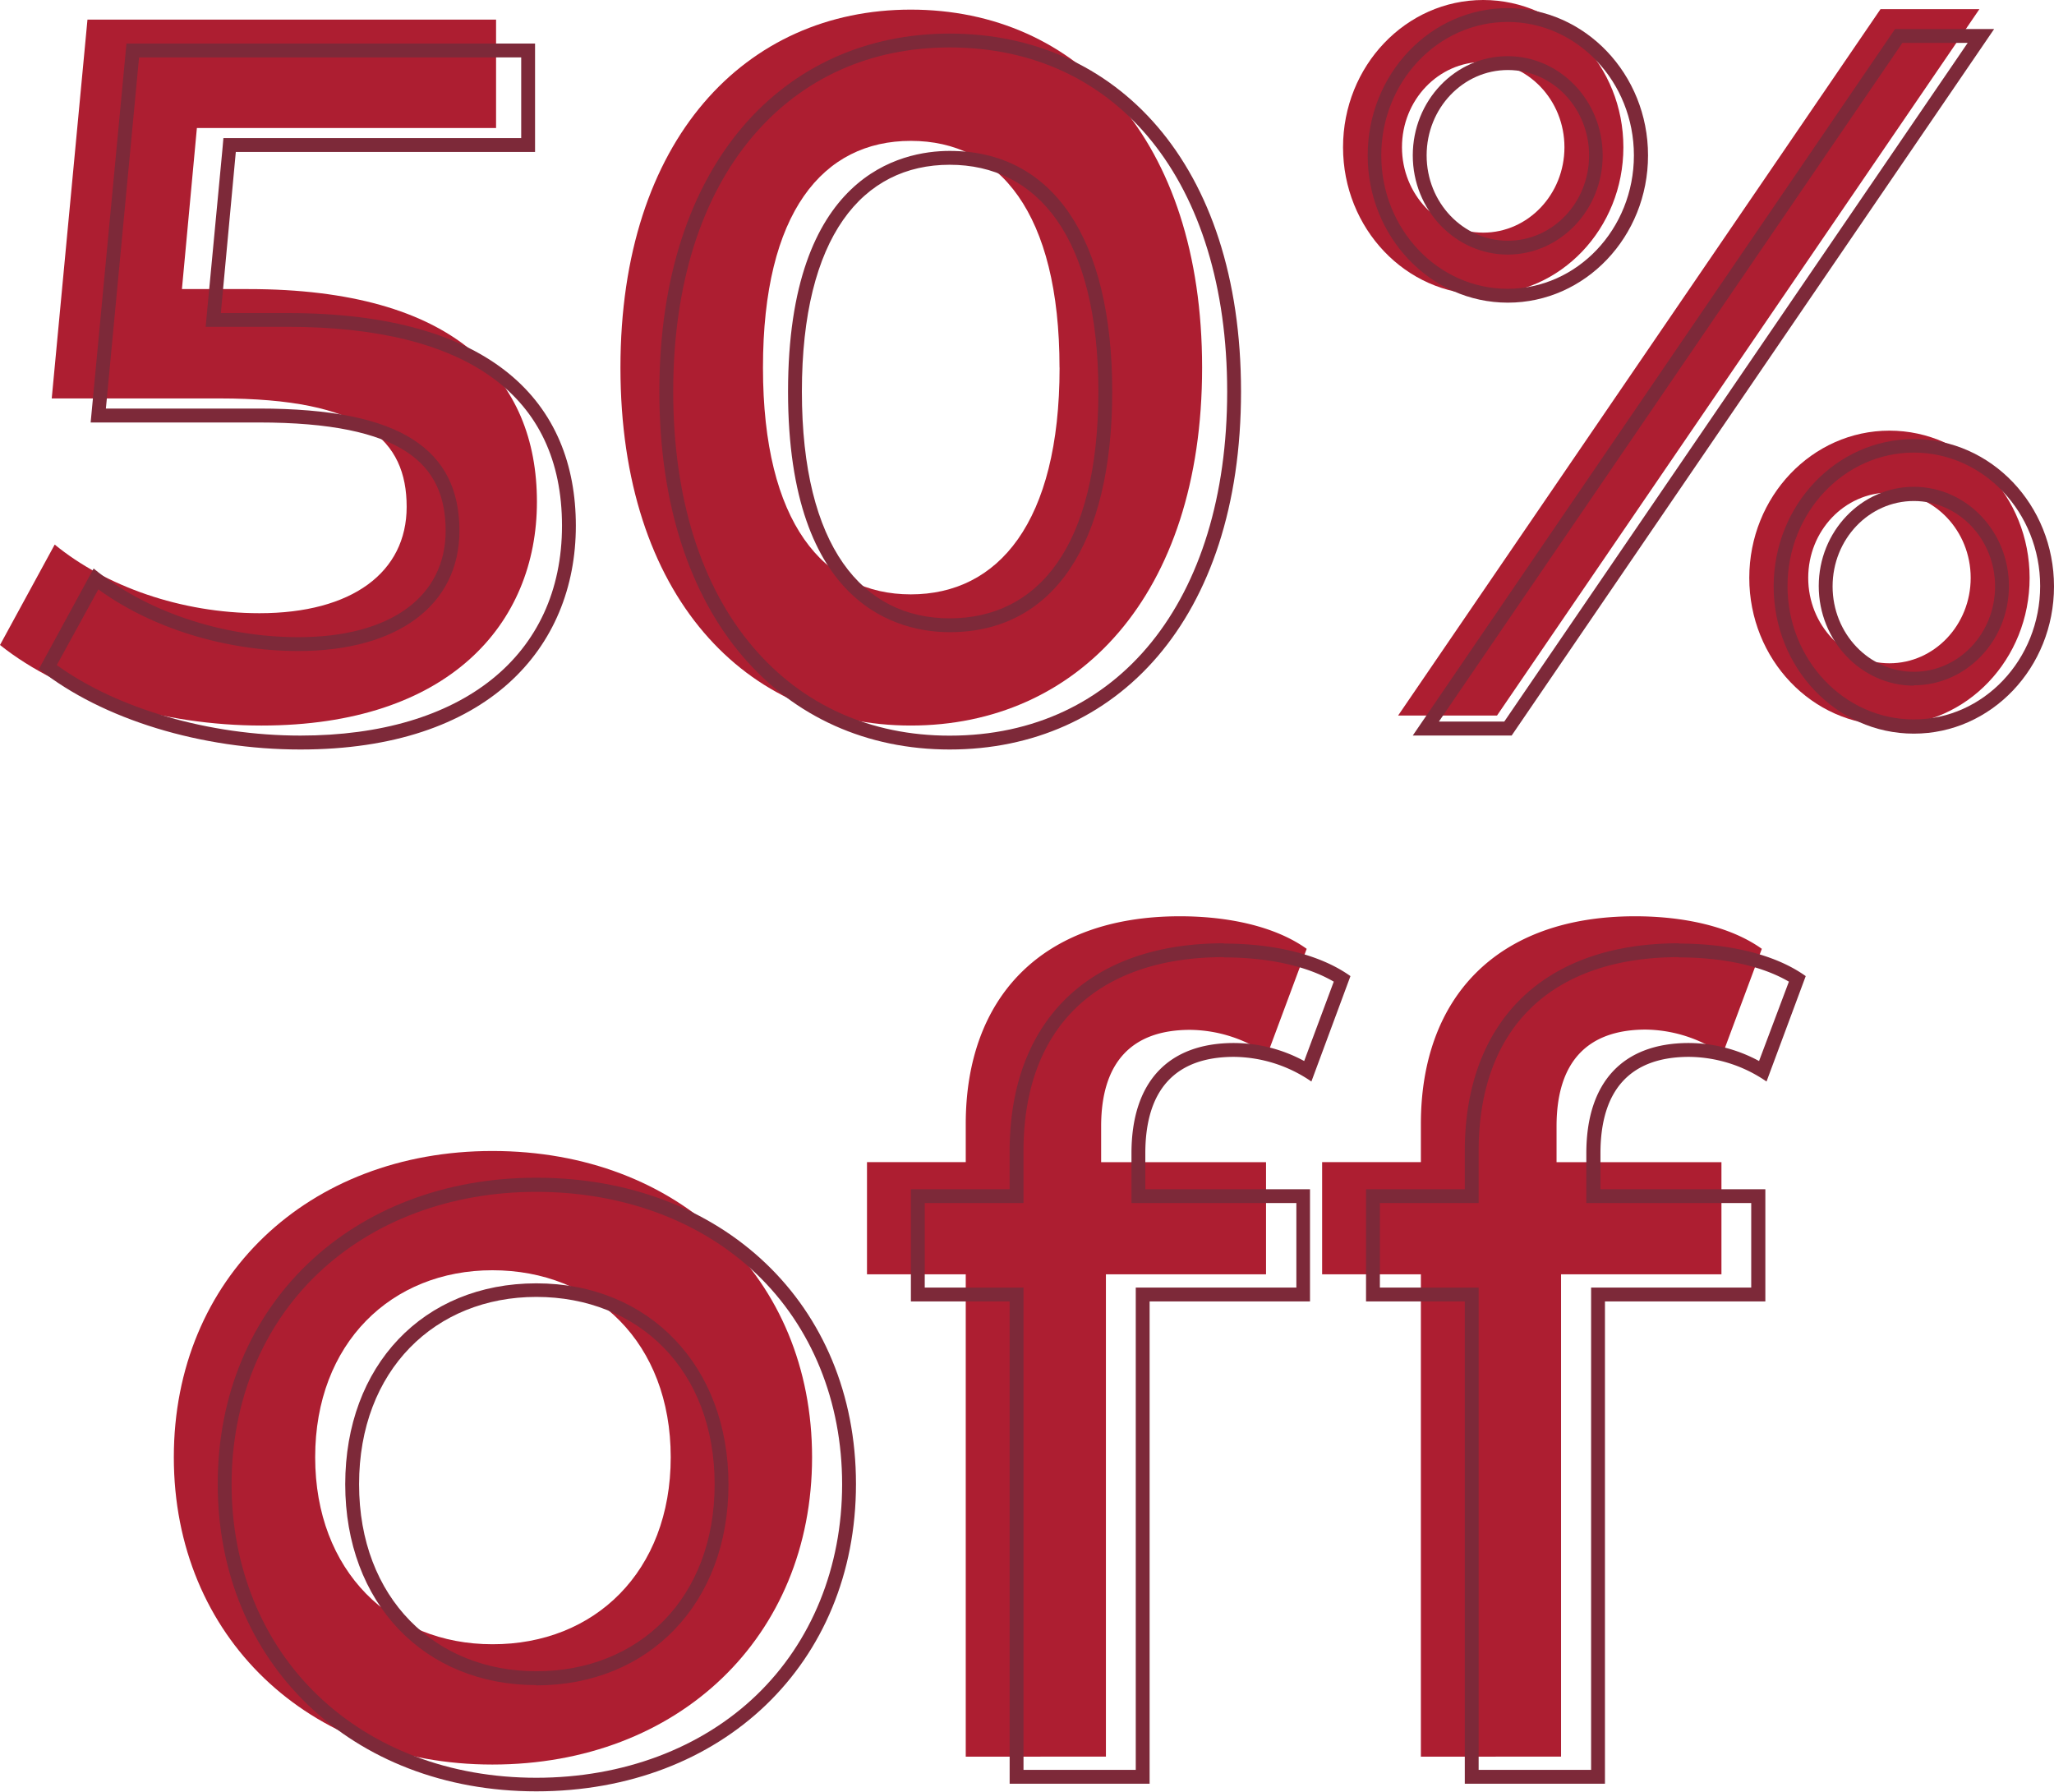
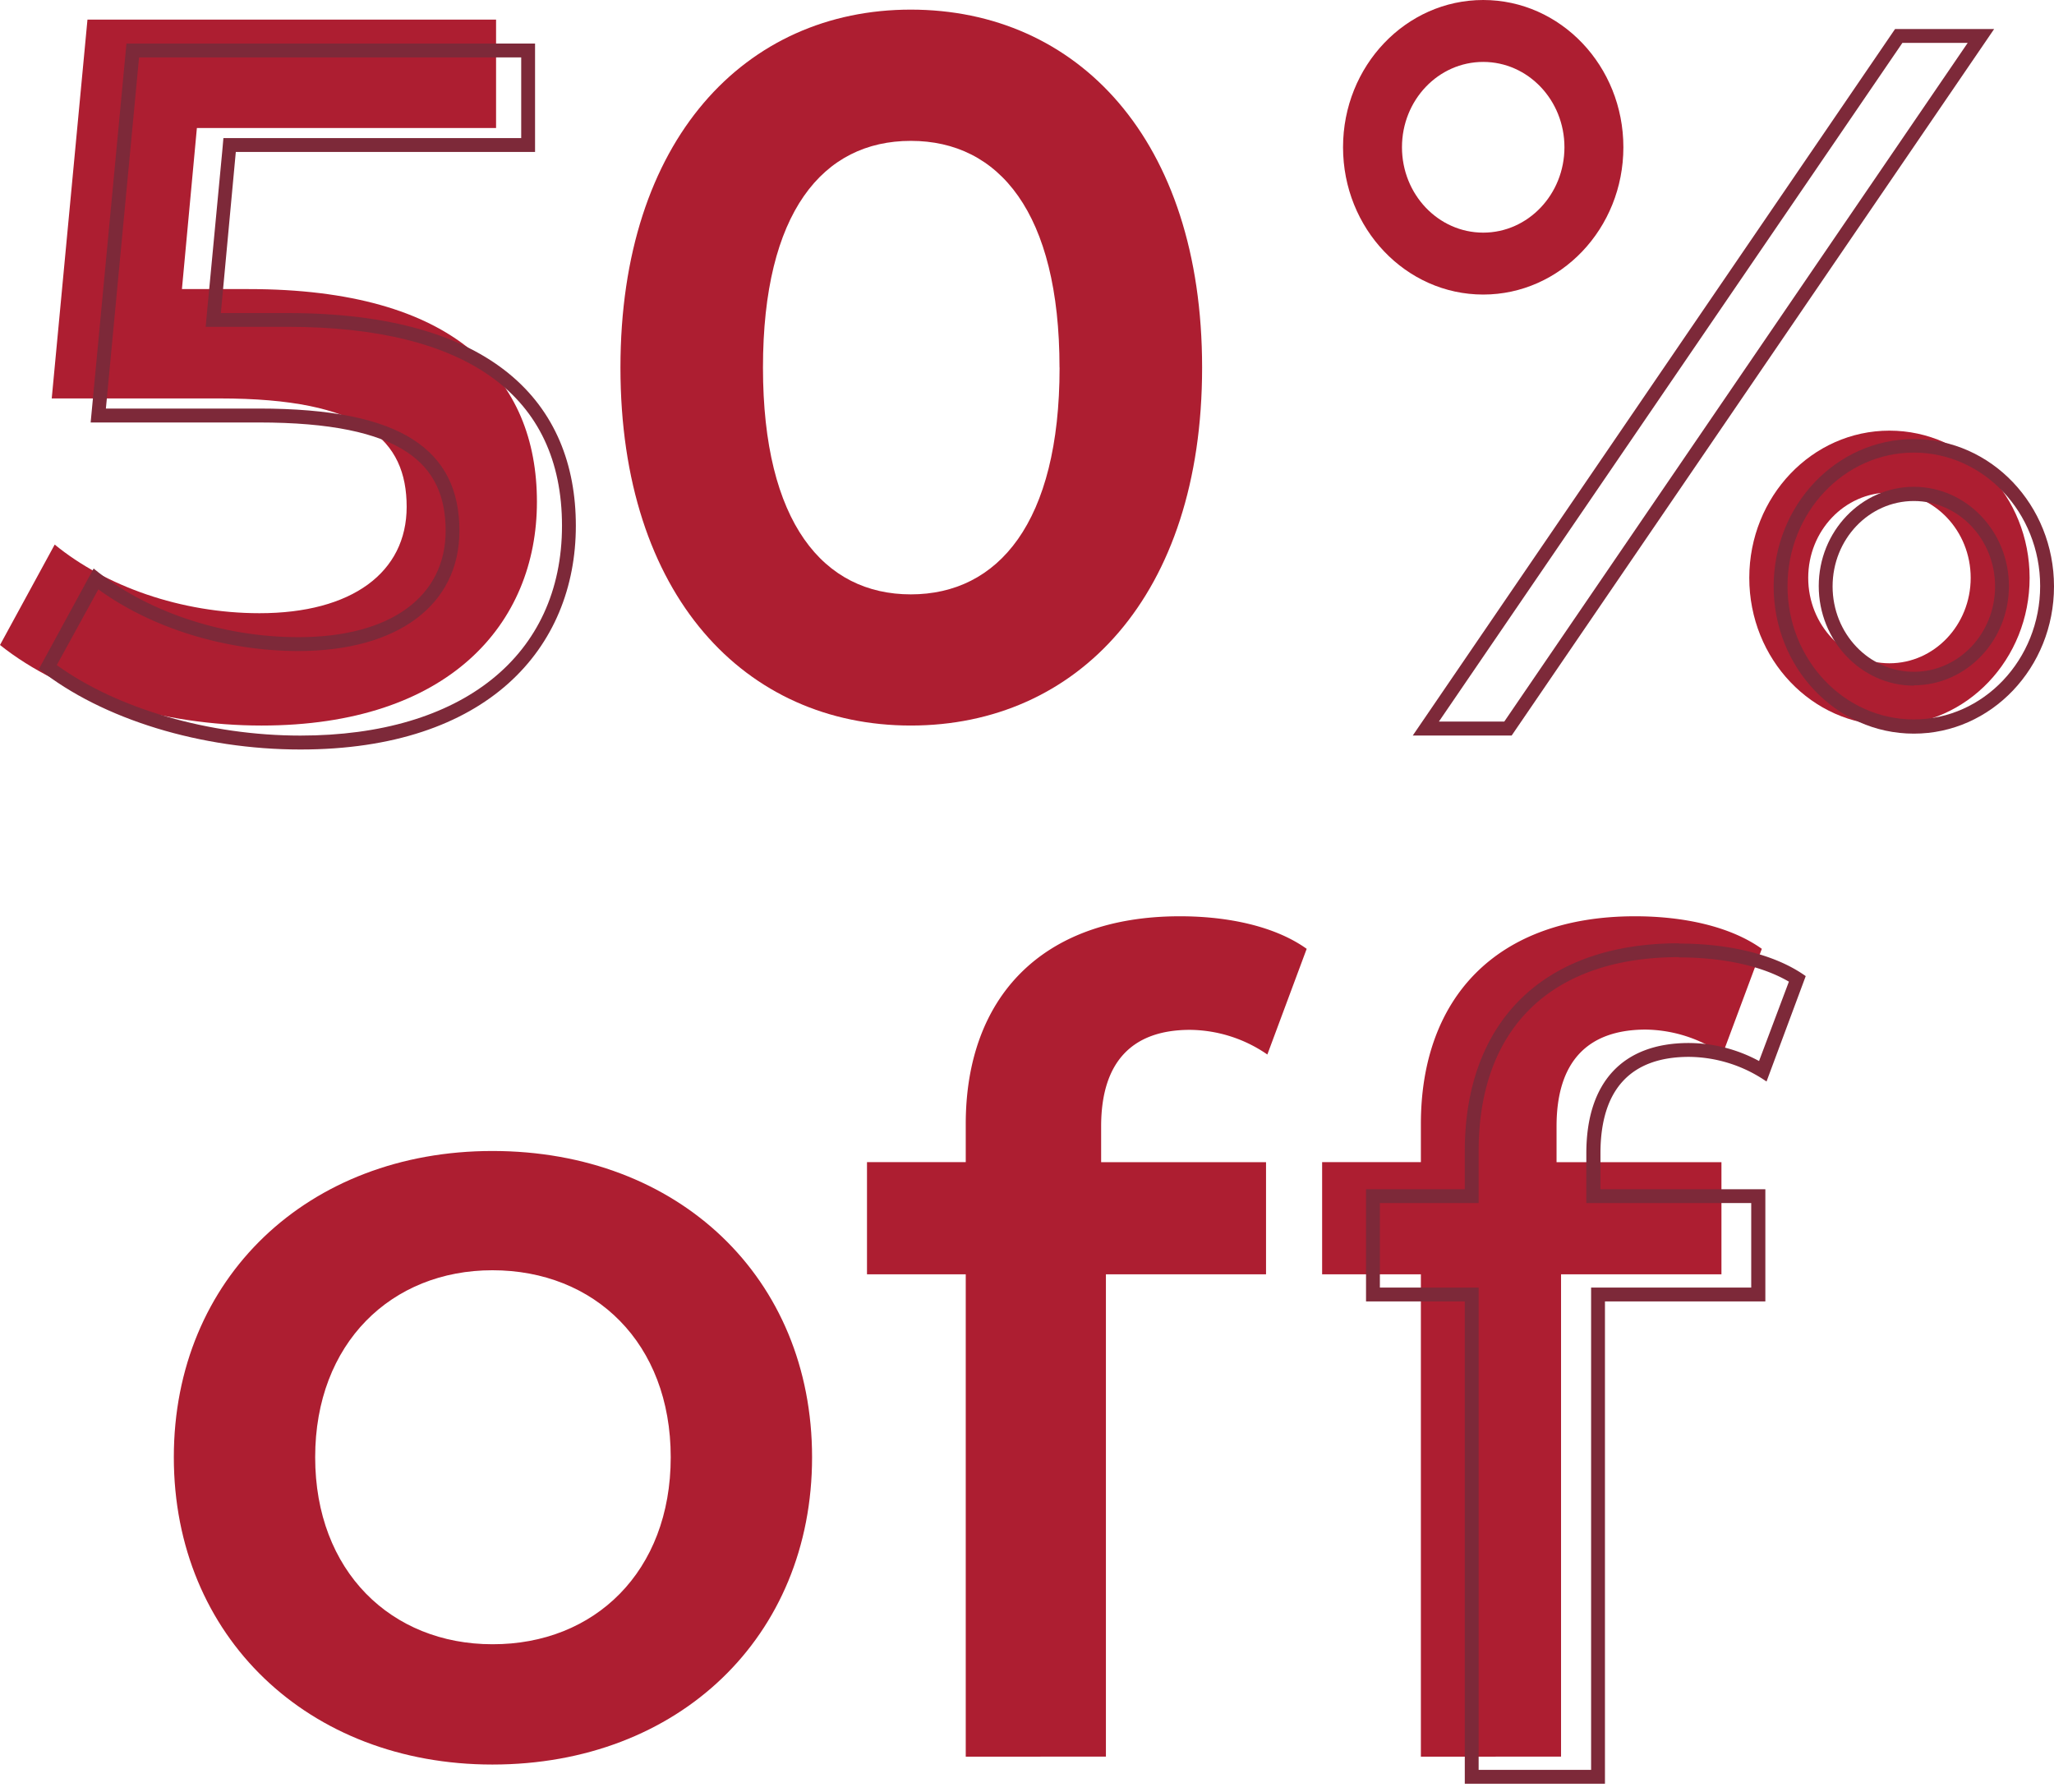
<svg xmlns="http://www.w3.org/2000/svg" id="Layer_1" data-name="Layer 1" viewBox="0 0 296.59 258.69">
  <defs>
    <style>.cls-1{fill:#ad1e31;}.cls-2{fill:#7d2939;}</style>
  </defs>
  <path class="cls-1" d="M77.53,72.46c0,17.66-12.78,32.3-39.77,32.3-14.21,0-28.57-4.3-37.76-11.63l7.9-14.5c7.32,6,18.23,9.91,29.57,9.91,13.35,0,21.25-5.89,21.25-15.36,0-9.62-6.17-15.65-27-15.65H7.47l5.16-54.7h59V18.48H28.43L26.27,41.74h9.62C65.61,41.74,77.53,54.66,77.53,72.46Z" />
  <path class="cls-1" d="M89.59,53.08c0-33,18.09-51.69,41.92-51.69,24,0,42.07,18.67,42.07,51.69s-18.09,51.68-42.07,51.68C107.68,104.76,89.59,86.1,89.59,53.08Zm63.4,0c0-22.4-8.75-32.74-21.47-32.74s-21.35,10.34-21.35,32.74,8.75,32.74,21.35,32.74S153,75.48,153,53.08Z" />
-   <path class="cls-1" d="M271.54,1.32h14.28l-69.66,102H201.88Z" />
  <path class="cls-1" d="M25.1,210.41c0-25.92,19.44-44.22,46-44.22,26.88,0,46.16,18.3,46.16,44.22S98,254.78,71.1,254.78C44.54,254.78,25.1,236.32,25.1,210.41Zm71.75,0c0-16.52-11-27-25.75-27-14.58,0-25.59,10.53-25.59,27s11,27,25.59,27C85.84,237.45,96.85,226.93,96.85,210.41Z" />
  <path class="cls-1" d="M159,162.63v5.18h23.81V184H159.69v69.64H139.45V184H125.19v-16.2h14.26V162.3c0-18.14,10.85-30,30.93-30,7,0,13.77,1.46,18.3,4.7L183,152.26a19.94,19.94,0,0,0-11.17-3.56C163.42,148.7,159,153.39,159,162.63Z" />
  <path class="cls-1" d="M224.76,162.63v5.18h23.81V184H225.41v69.64H205.17V184H190.91v-16.2h14.26V162.3c0-18.14,10.85-30,30.93-30,7,0,13.77,1.46,18.3,4.7l-5.67,15.22a19.94,19.94,0,0,0-11.17-3.56C229.14,148.7,224.76,153.39,224.76,162.63Z" />
  <path class="cls-1" d="M272.83,62.18c-11.17,0-20.24,9.52-20.24,21.26s9.07,21.27,20.24,21.27,20.24-9.52,20.24-21.27S284,62.18,272.83,62.18Zm0,33.59c-6.48,0-11.73-5.52-11.73-12.33s5.25-12.32,11.73-12.32,11.73,5.52,11.73,12.32S279.31,95.77,272.83,95.77Z" />
  <path class="cls-1" d="M214.17,0C203,0,193.93,9.52,193.93,21.26S203,42.53,214.17,42.53,234.41,33,234.41,21.26,225.35,0,214.17,0Zm0,33.59c-6.48,0-11.73-5.52-11.73-12.33s5.25-12.32,11.73-12.32,11.73,5.52,11.73,12.32S220.65,33.59,214.17,33.59Z" />
  <path class="cls-2" d="M75.26,8.29V19.94h-43l-.16,1.81L29.9,45l-.2,2.19H41.51c25.93,0,39.64,9.93,39.64,28.72s-14.47,30.3-37.77,30.3c-13.17,0-26.46-3.87-35.18-10.18l6-10.93C21.92,90.71,32.55,94,43.09,94c14.34,0,23.25-6.65,23.25-17.36,0-5.92-2.16-10.21-6.59-13.11-4.68-3.06-12-4.54-22.4-4.54H15.29l4.79-50.7H75.26m2-2h-59L13.09,61H37.35c20.82,0,27,6,27,15.65C64.34,86.11,56.45,92,43.09,92c-11.34,0-22.25-3.88-29.57-9.91l-7.9,14.5c9.19,7.33,23.55,11.63,37.76,11.63,27,0,39.77-14.64,39.77-32.3S71.23,45.2,41.51,45.2H31.89l2.16-23.26H77.26V6.29Z" />
-   <path class="cls-2" d="M137.13,6.85c24.34,0,40.07,19.5,40.07,49.69s-15.73,49.68-40.07,49.68c-11.44,0-21.25-4.41-28.37-12.76-7.56-8.85-11.55-21.62-11.55-36.92s4-28.08,11.55-36.93c7.12-8.35,16.93-12.76,28.37-12.76m0,84.43c14.92,0,23.47-12.66,23.47-34.74s-8.55-34.75-23.47-34.75c-7,0-23.34,3.39-23.34,34.75s16.32,34.74,23.34,34.74m0-86.43c-23.83,0-41.92,18.67-41.92,51.69s18.09,51.68,41.92,51.68c24,0,42.07-18.66,42.07-51.68S161.11,4.85,137.13,4.85Zm0,84.43c-12.59,0-21.34-10.34-21.34-32.74s8.75-32.75,21.34-32.75,21.47,10.34,21.47,32.75-8.75,32.74-21.47,32.74Z" />
  <path class="cls-2" d="M284.13,6.19l-66.92,98h-9.44l66.93-98h9.43m3.79-2H273.64L204,106.2h14.28l69.66-102Z" />
-   <path class="cls-2" d="M77.44,172.09c12.5,0,23.79,4.2,31.78,11.84s12.38,18.41,12.38,30.38-4.4,22.79-12.38,30.46-19.29,11.92-31.78,11.92-23.58-4.24-31.58-11.92-12.42-18.51-12.42-30.46,4.41-22.73,12.42-30.38,19.2-11.84,31.58-11.84m0,71.26c16.34,0,27.75-11.94,27.75-29s-11.41-29.05-27.75-29.05S49.85,197.2,49.85,214.31s11.34,29,27.59,29m0-73.26c-26.56,0-46,18.3-46,44.22s19.44,44.38,46,44.38c26.88,0,46.16-18.47,46.16-44.38s-19.28-44.22-46.16-44.22Zm0,71.26c-14.58,0-25.59-10.52-25.59-27s11-27.05,25.59-27.05c14.74,0,25.75,10.53,25.75,27.05s-11,27-25.75,27Z" />
-   <path class="cls-2" d="M176.72,138.24c6.42,0,12,1.24,15.87,3.5l-4.27,11.46a21.45,21.45,0,0,0-10.14-2.6c-9.54,0-14.8,5.66-14.8,15.93v7.18h23.81v12.2H164v69.64H147.79V185.91H133.53v-12.2h14.26V166.2c0-17.77,10.54-28,28.93-28m0-2c-20.08,0-30.93,11.82-30.93,30v5.51H131.53v16.2h14.26v69.64H166V187.91h23.16v-16.2H165.38v-5.18c0-9.23,4.38-13.93,12.8-13.93a20,20,0,0,1,11.18,3.56L195,140.94c-4.53-3.24-11.33-4.7-18.3-4.7Z" />
  <path class="cls-2" d="M242.44,138.24c6.42,0,12,1.24,15.87,3.5L254,153.2a21.45,21.45,0,0,0-10.14-2.6c-9.54,0-14.8,5.66-14.8,15.93v7.18h23.81v12.2H229.75v69.64H213.51V185.91H199.25v-12.2h14.26V166.2c0-17.77,10.54-28,28.93-28m0-2c-20.08,0-30.93,11.82-30.93,30v5.51H197.25v16.2h14.26v69.64h20.24V187.91h23.16v-16.2H231.1v-5.18c0-9.23,4.38-13.93,12.8-13.93a20,20,0,0,1,11.18,3.56l5.66-15.22c-4.53-3.24-11.33-4.7-18.3-4.7Z" />
  <path class="cls-2" d="M276.35,65.35c10.06,0,18.24,8.65,18.24,19.27s-8.18,19.26-18.24,19.26-18.24-8.64-18.24-19.26,8.19-19.27,18.24-19.27m0,33.6c7.57,0,13.73-6.43,13.73-14.33s-6.16-14.33-13.73-14.33-13.73,6.43-13.73,14.33S268.78,99,276.35,99m0-35.6c-11.18,0-20.24,9.52-20.24,21.27s9.06,21.26,20.24,21.26,20.24-9.52,20.24-21.26-9.06-21.27-20.24-21.27Zm0,33.6c-6.48,0-11.73-5.52-11.73-12.33s5.25-12.33,11.73-12.33,11.73,5.52,11.73,12.33S282.83,97,276.35,97Z" />
-   <path class="cls-2" d="M217.69,3.17c10.06,0,18.24,8.65,18.24,19.27S227.75,41.7,217.69,41.7s-18.24-8.64-18.24-19.26,8.18-19.27,18.24-19.27m0,33.59c7.57,0,13.73-6.42,13.73-14.32S225.26,8.11,217.69,8.11,204,14.54,204,22.44s6.16,14.32,13.73,14.32m0-35.59c-11.18,0-20.24,9.52-20.24,21.27s9.06,21.26,20.24,21.26,20.24-9.52,20.24-21.26S228.87,1.17,217.69,1.17Zm0,33.59c-6.48,0-11.73-5.51-11.73-12.32s5.25-12.33,11.73-12.33,11.73,5.52,11.73,12.33-5.25,12.32-11.73,12.32Z" />
</svg>